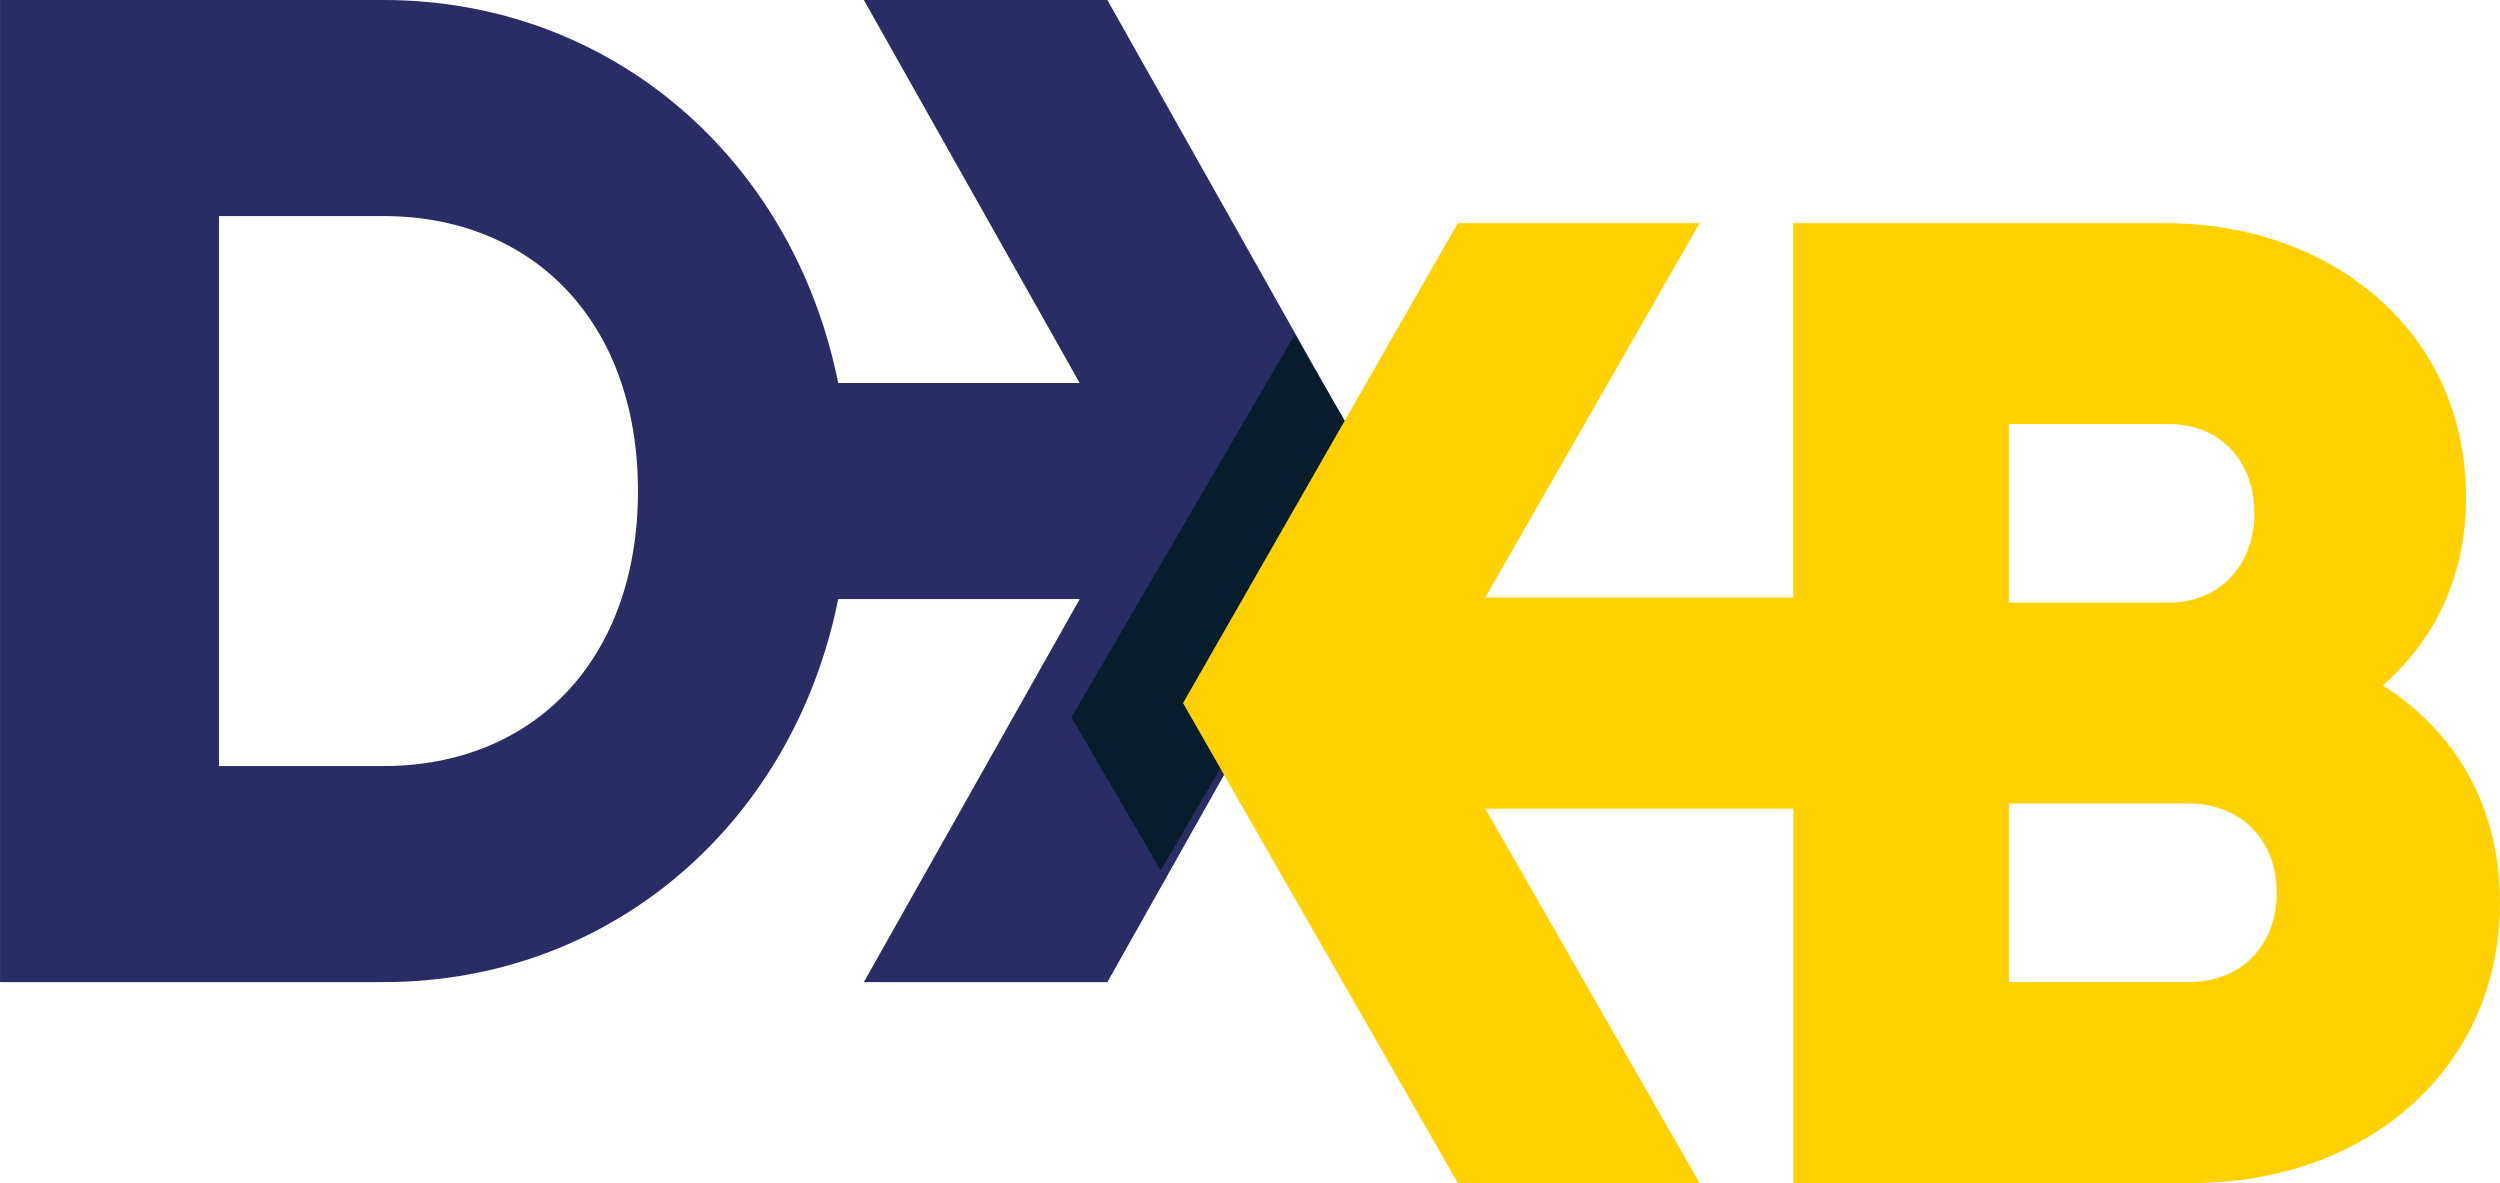
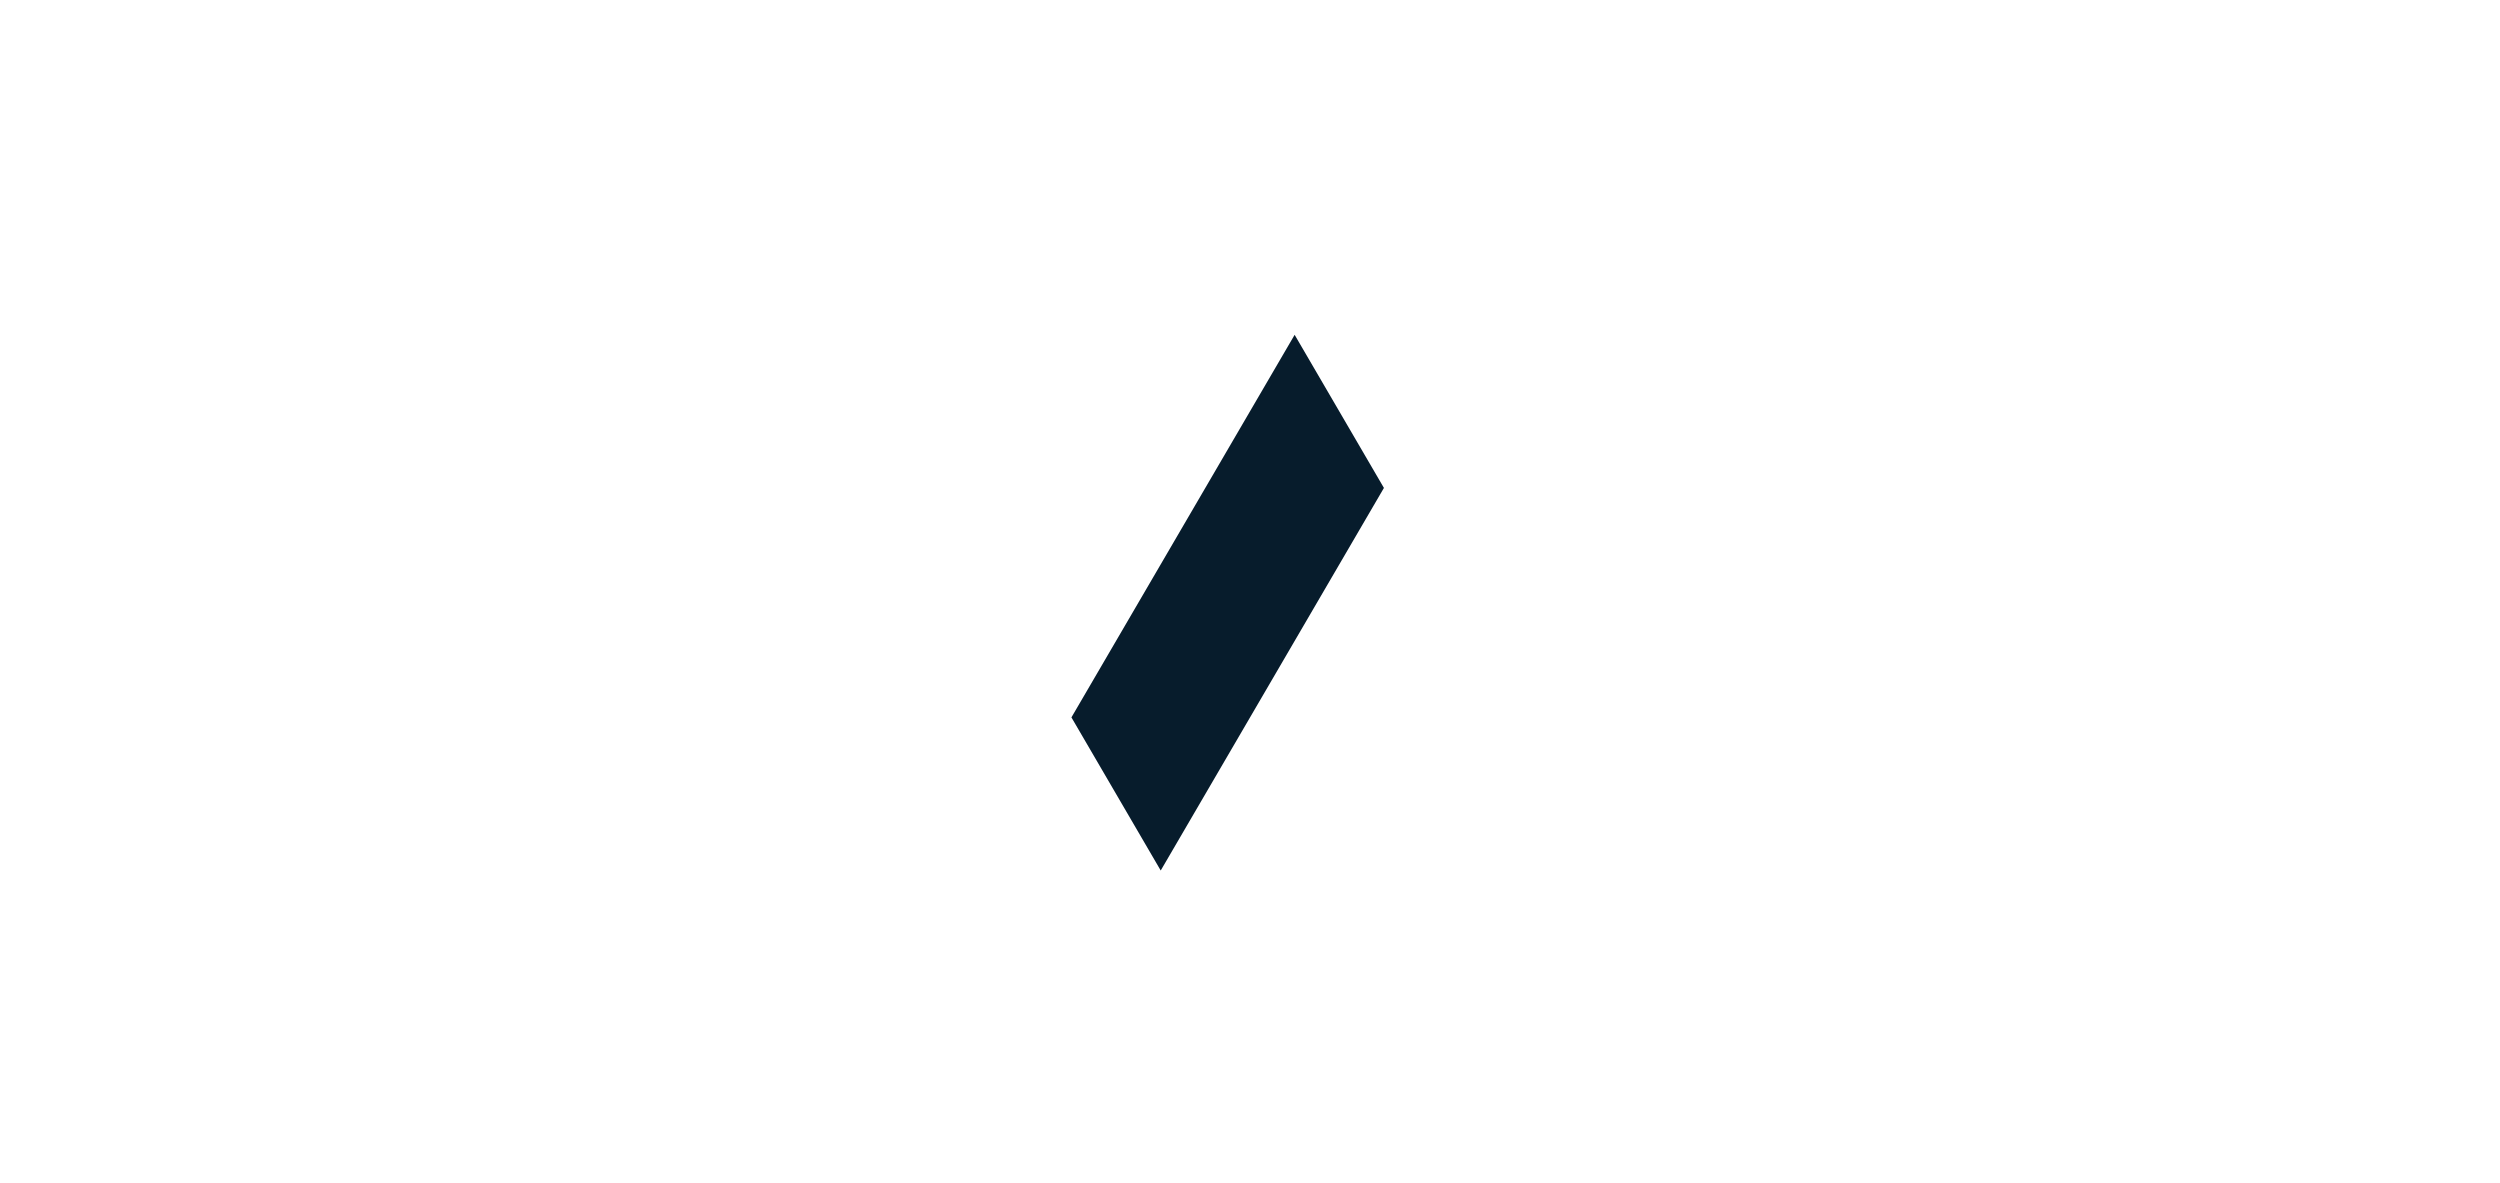
<svg xmlns="http://www.w3.org/2000/svg" width="2500" height="1183" viewBox="0 0 112 53">
-   <path d="M49.61 0H38.7l9.67 17.16H37.55C35.55 7.16 27.42 0 17.17 0H0v44h17.17c10.25 0 18.38-7.16 20.38-17.16h10.82L38.7 44h10.91L62 22 49.61 0zM17.17 34.32H9.81V9.68h7.36c6.75 0 11.41 4.78 11.41 12.32s-4.66 12.32-11.41 12.32z" fill="#2a2d64" />
-   <path d="M58 15L48 32.14 52 39l10-17.14z" fill="#071C2C" />
-   <path d="M106.76 30.7c2.31-2.03 3.72-4.85 3.72-8.42 0-7.43-6.03-12.28-13.46-12.28H80.33v16.77H66.54L76.14 10H65.31L53 31.5 65.31 53h10.83l-9.6-16.77h13.8V53h17.91c7.6 0 13.75-4.97 13.75-12.59 0-4.36-2.07-7.68-5.24-9.7zM90 19h7.17c2.32 0 3.83 1.68 3.83 4s-1.57 4-3.83 4H90v-8zm8.04 25H90v-8h8.04c2.4 0 3.96 1.67 3.96 4s-1.56 4-3.96 4z" fill="#ffd100" />
+   <path d="M58 15L48 32.14 52 39l10-17.14" fill="#071C2C" />
</svg>